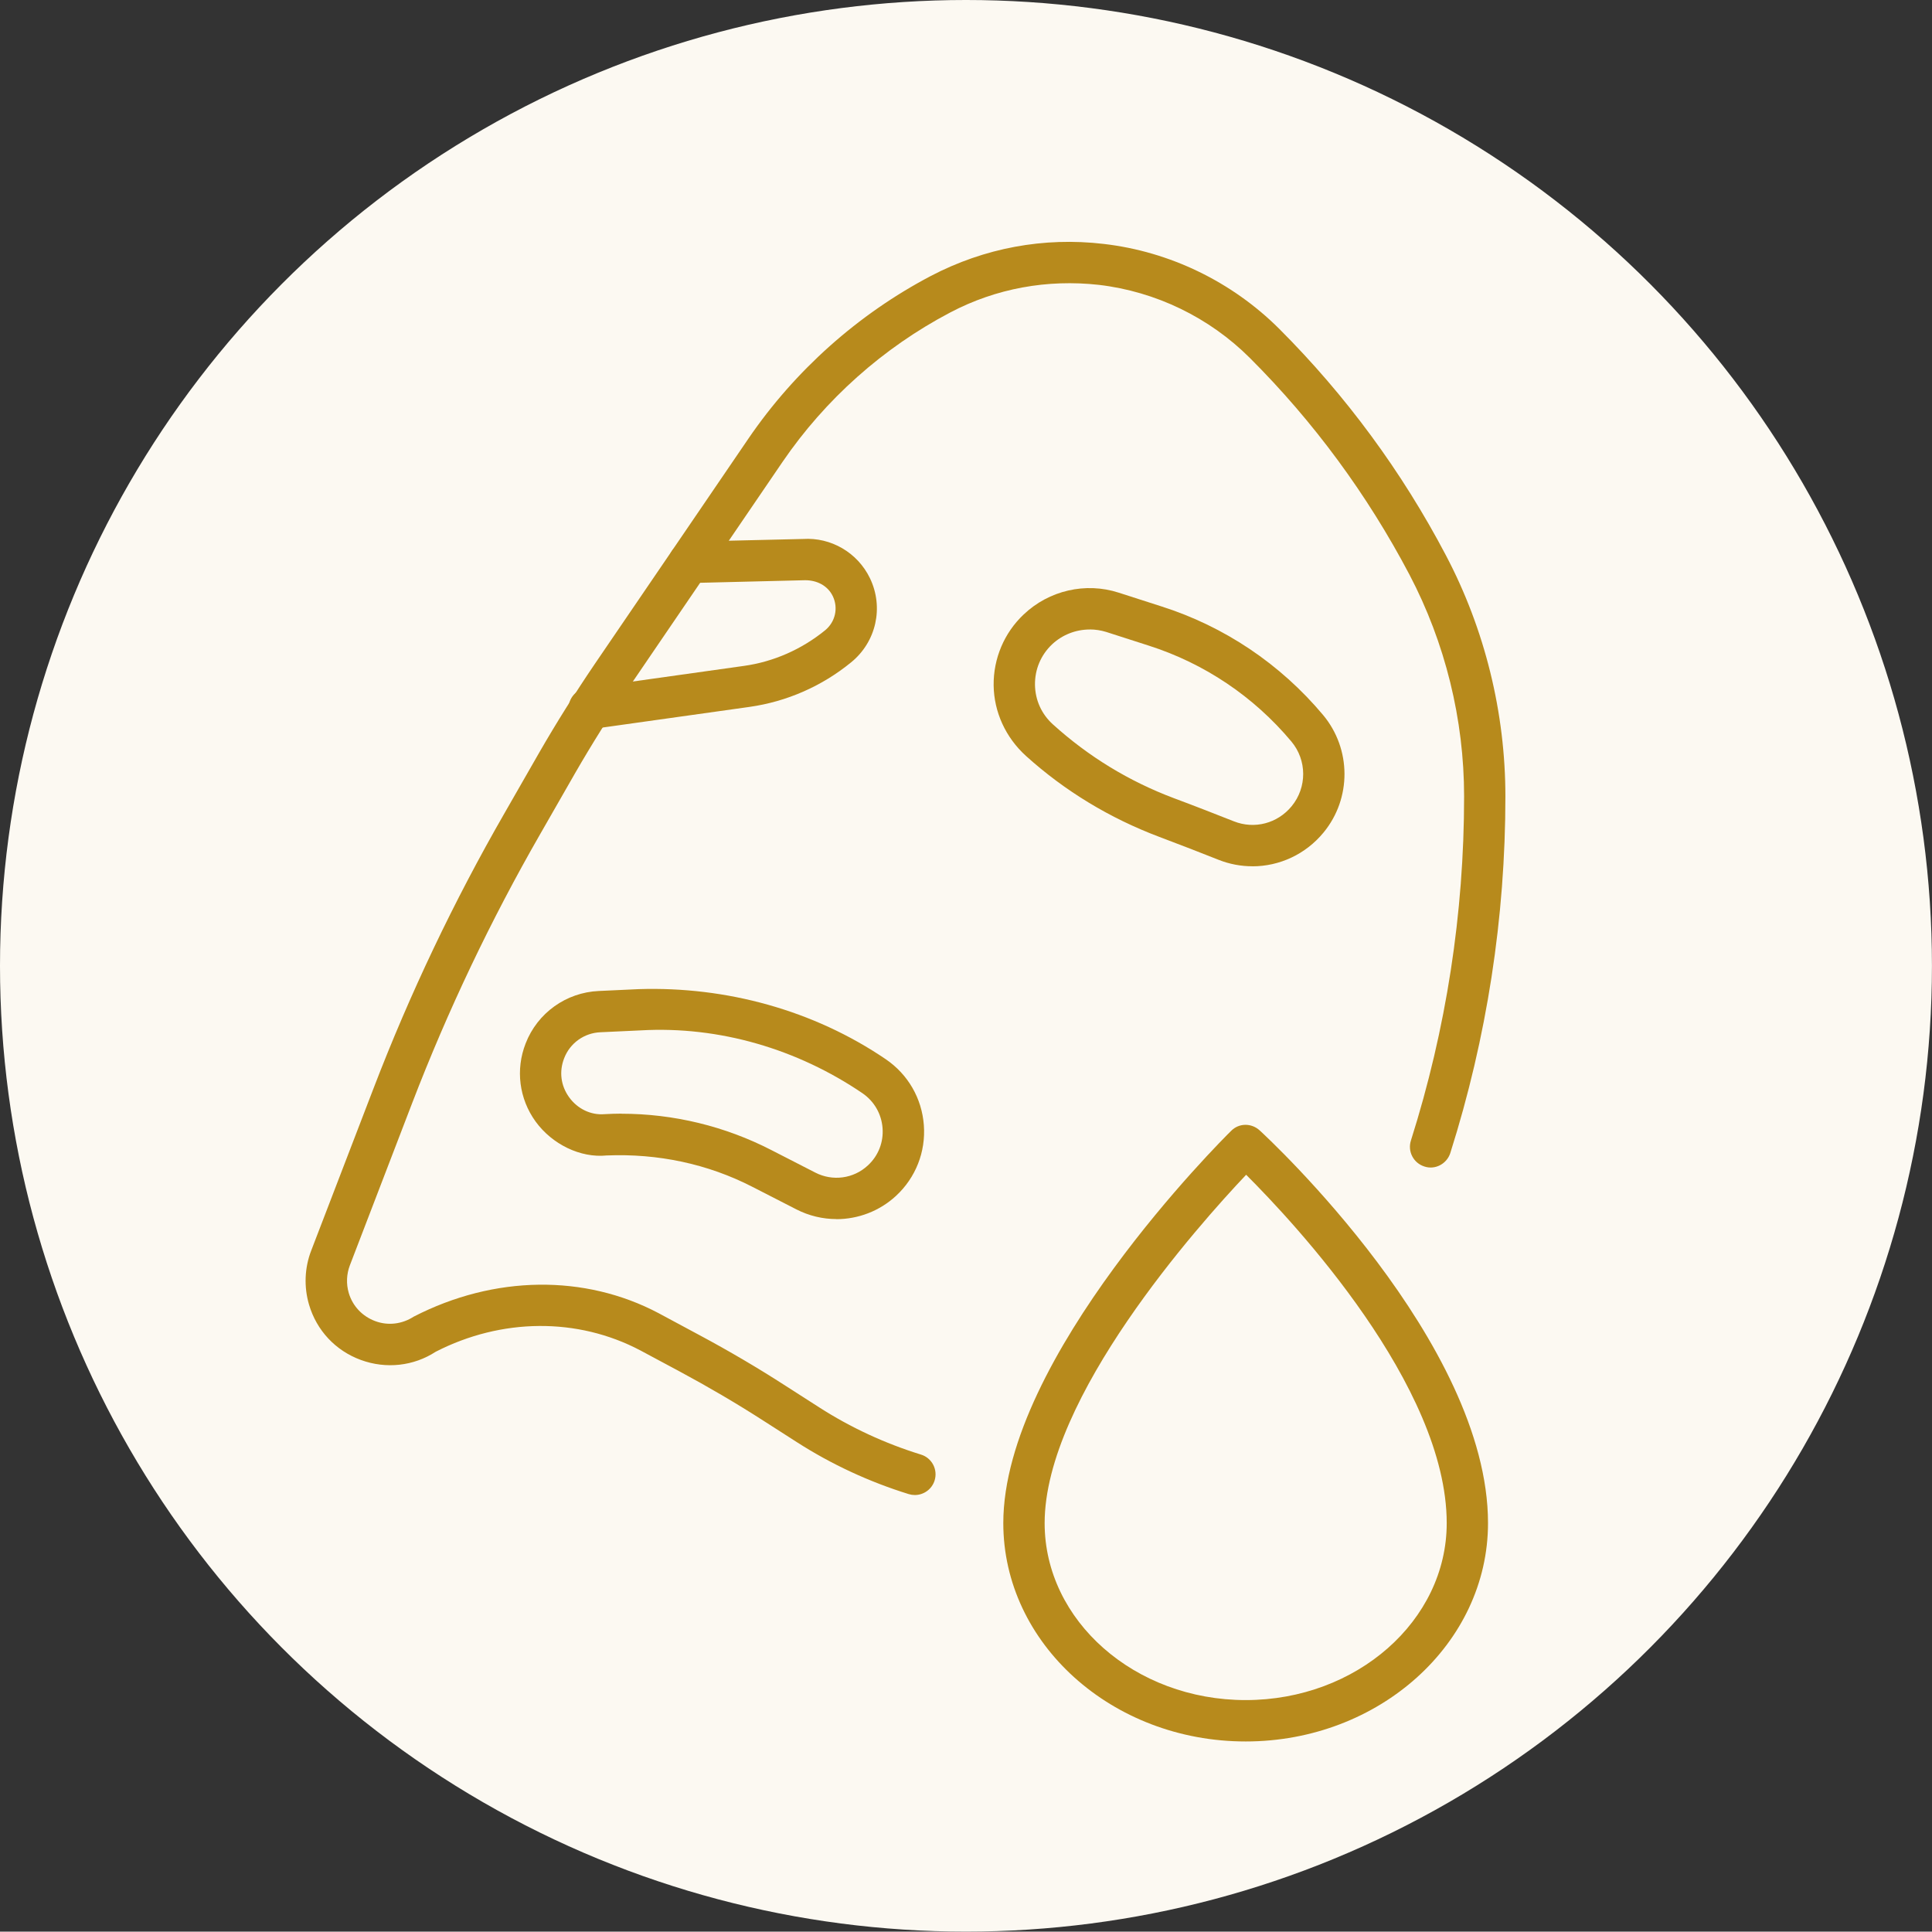
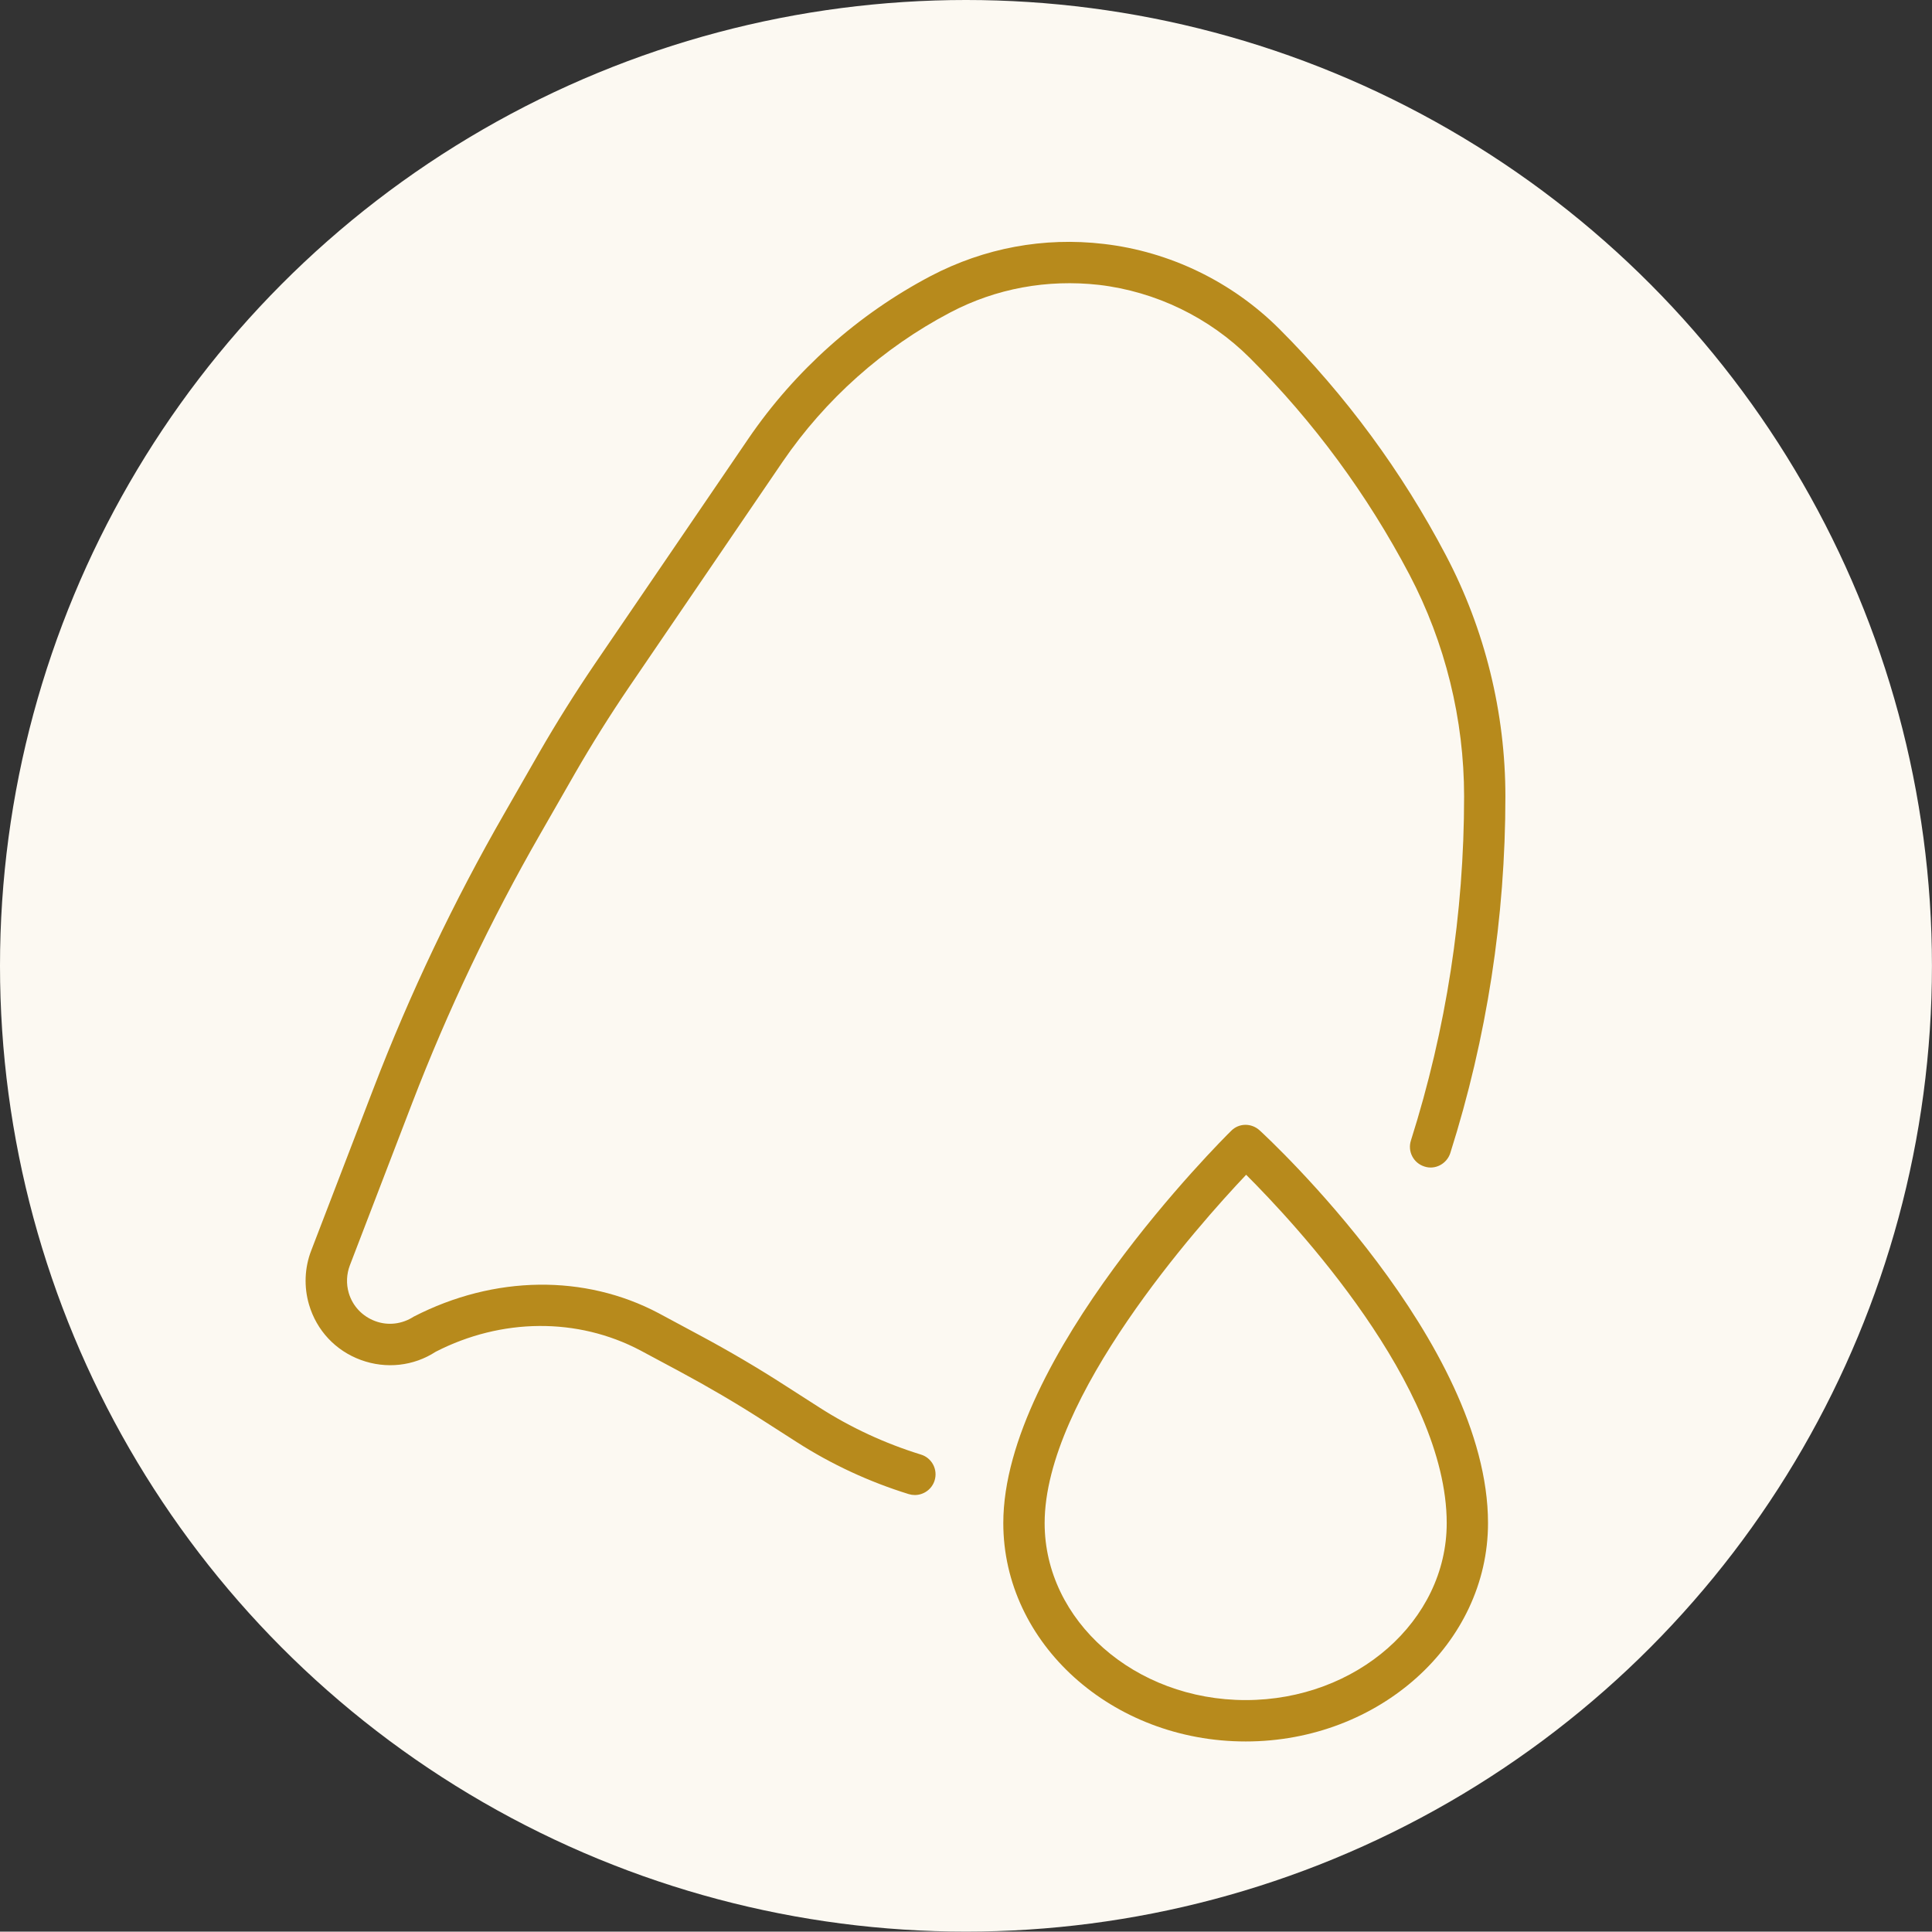
<svg xmlns="http://www.w3.org/2000/svg" id="Ebene_1" data-name="Ebene 1" viewBox="0 0 437.93 437.85">
  <rect x="0" y="0" width="437.93" height="437.85" fill="#333333" stroke="none" />
  <defs>
    <style>      .cls-1 {        fill: #fcf9f2;      }      .cls-2 {        fill: #b78a1c;      }    </style>
  </defs>
  <ellipse class="cls-1" cx="218.96" cy="218.92" rx="218.96" ry="218.92" />
  <g>
    <path class="cls-2" d="M282.35,394.74c-30.29,0-54.93-22.2-54.93-49.5,0-37.48,49.53-86.83,51.64-88.9,1.77-1.81,4.62-1.81,6.46-.12,2.12,1.93,51.77,48.1,51.77,89.02,0,27.29-24.65,49.5-54.94,49.5ZM282.46,266.29c-10.86,11.48-45.67,50.49-45.67,78.96,0,22.13,20.45,40.11,45.57,40.11s45.57-17.98,45.57-40.11c0-31.14-34.52-68.04-45.46-78.96Z" />
    <g>
      <path class="cls-2" d="M207.36,338.88c-.46,0-.92-.07-1.38-.21-8.98-2.78-17.5-6.74-25.33-11.76l-7.69-4.93c-6.08-3.91-12.45-7.64-18.93-11.12l-8.88-4.76c-14.25-7.52-31.48-7.35-46.4.31-4.96,3.23-11.2,3.96-16.94,1.86-5.74-2.1-10.03-6.67-11.76-12.54-1.19-4.03-1.01-8.39.5-12.28l14.1-36.7c8.25-21.5,18.23-42.47,29.67-62.36l7.93-13.84c3.88-6.74,8.1-13.46,12.53-19.99l34.85-51.12c10.54-15.44,24.85-28.21,41.37-36.89,12.12-6.34,25.61-8.86,39.17-7.26,14.97,1.72,29.1,8.58,39.78,19.23,15.11,15.11,27.83,32.38,37.81,51.38,8.82,16.76,13.47,35.66,13.47,54.63,0,27.48-4.2,54.68-12.49,80.84-.79,2.45-3.45,3.87-5.88,3.04-2.46-.78-3.83-3.39-3.05-5.87,8-25.24,12.06-51.5,12.06-78.01,0-17.46-4.28-34.84-12.4-50.3-9.54-18.12-21.7-34.65-36.14-49.07-9.19-9.19-21.36-15.08-34.25-16.59-11.67-1.3-23.29.78-33.71,6.27-15.17,7.97-28.31,19.68-38,33.87l-34.84,51.12c-4.29,6.32-8.38,12.85-12.14,19.37l-7.93,13.84c-11.2,19.49-20.97,40.02-29.05,61.04l-14.1,36.72c-.77,2-.86,4.22-.26,6.27.88,2.99,3.08,5.3,6,6.39s6.11.68,8.72-1.01c18.35-9.45,38.83-9.59,55.46-.82l9.25,4.97c6.69,3.58,13.28,7.45,19.55,11.5l7.69,4.93c7.12,4.57,14.86,8.15,23.03,10.68,2.48.75,3.87,3.39,3.1,5.87-.62,2-2.48,3.3-4.48,3.3Z" />
-       <path class="cls-2" d="M133.55,165.29c-2.3,0-4.31-1.7-4.64-4.03-.35-2.57,1.43-4.95,4-5.3l35.73-5.02c6.72-.94,13.08-3.75,18.4-8.08,2.3-1.89,3.02-5.04,1.73-7.73-1.16-2.38-3.57-3.61-6.26-3.61l-26.19.64c-2.51.28-4.73-1.98-4.79-4.57-.07-2.59,1.98-4.74,4.57-4.81l25.95-.61c6.27-.4,12.32,3.04,15.15,8.91,3.17,6.6,1.41,14.42-4.26,19.04-6.62,5.42-14.58,8.91-23.01,10.11l-35.74,5.02c-.21.02-.44.05-.65.05Z" />
-       <path class="cls-2" d="M283.88,196.36c-2.56,0-5.15-.47-7.65-1.46-4.03-1.6-8.75-3.44-13.47-5.21-11.23-4.24-21.39-10.39-30.2-18.34-4.63-4.2-7.25-9.97-7.33-16-.07-6.06,2.39-11.9,6.79-16.05,5.74-5.47,14.05-7.4,21.59-4.95l9.61,3.09c14.32,4.55,27,13.08,36.67,24.61,6.45,7.71,6.49,18.93.12,26.66-4.07,4.95-10.01,7.66-16.12,7.66ZM247.01,142.69c-3.14,0-6.21,1.18-8.56,3.39h0c-2.52,2.4-3.89,5.66-3.85,9.14.05,3.49,1.5,6.67,4.09,9,8.09,7.31,17.23,12.87,27.36,16.69,4.76,1.77,9.55,3.65,13.63,5.26,4.68,1.86,9.91.47,13.1-3.42,3.51-4.27,3.49-10.44-.07-14.68-8.52-10.18-19.71-17.7-32.34-21.73l-9.61-3.09c-1.23-.38-2.49-.57-3.74-.57ZM235.24,142.69h.12-.12Z" />
-       <path class="cls-2" d="M189.59,276.33c-3.09,0-6.2-.73-9.06-2.19l-9.97-5.11c-10.17-5.23-21.45-7.59-33.04-7.12h0c-5.95.61-12.36-2.52-16.11-7.68-3.74-5.16-4.59-11.78-2.26-17.72,2.68-6.91,9.18-11.55,16.57-11.88l9.05-.42c19.79-.64,39.65,4.76,56.01,15.89,5.03,3.42,8.18,8.86,8.63,14.94.45,6.06-1.85,11.9-6.31,16.03-3.74,3.46-8.6,5.28-13.51,5.28ZM140.86,252.45c11.81,0,23.48,2.83,33.97,8.23l9.97,5.11c3.93,2.03,8.7,1.39,11.93-1.63,2.36-2.17,3.57-5.26,3.32-8.46-.24-3.21-1.9-6.08-4.56-7.9-14.67-9.97-32.41-15.27-50.29-14.24l-9.06.42c-3.7.14-6.94,2.45-8.26,5.89-1.18,3.02-.77,6.22,1.12,8.84,1.9,2.64,4.94,4.1,8.03,3.84h0c1.28-.07,2.57-.12,3.84-.12Z" />
    </g>
  </g>
</svg>